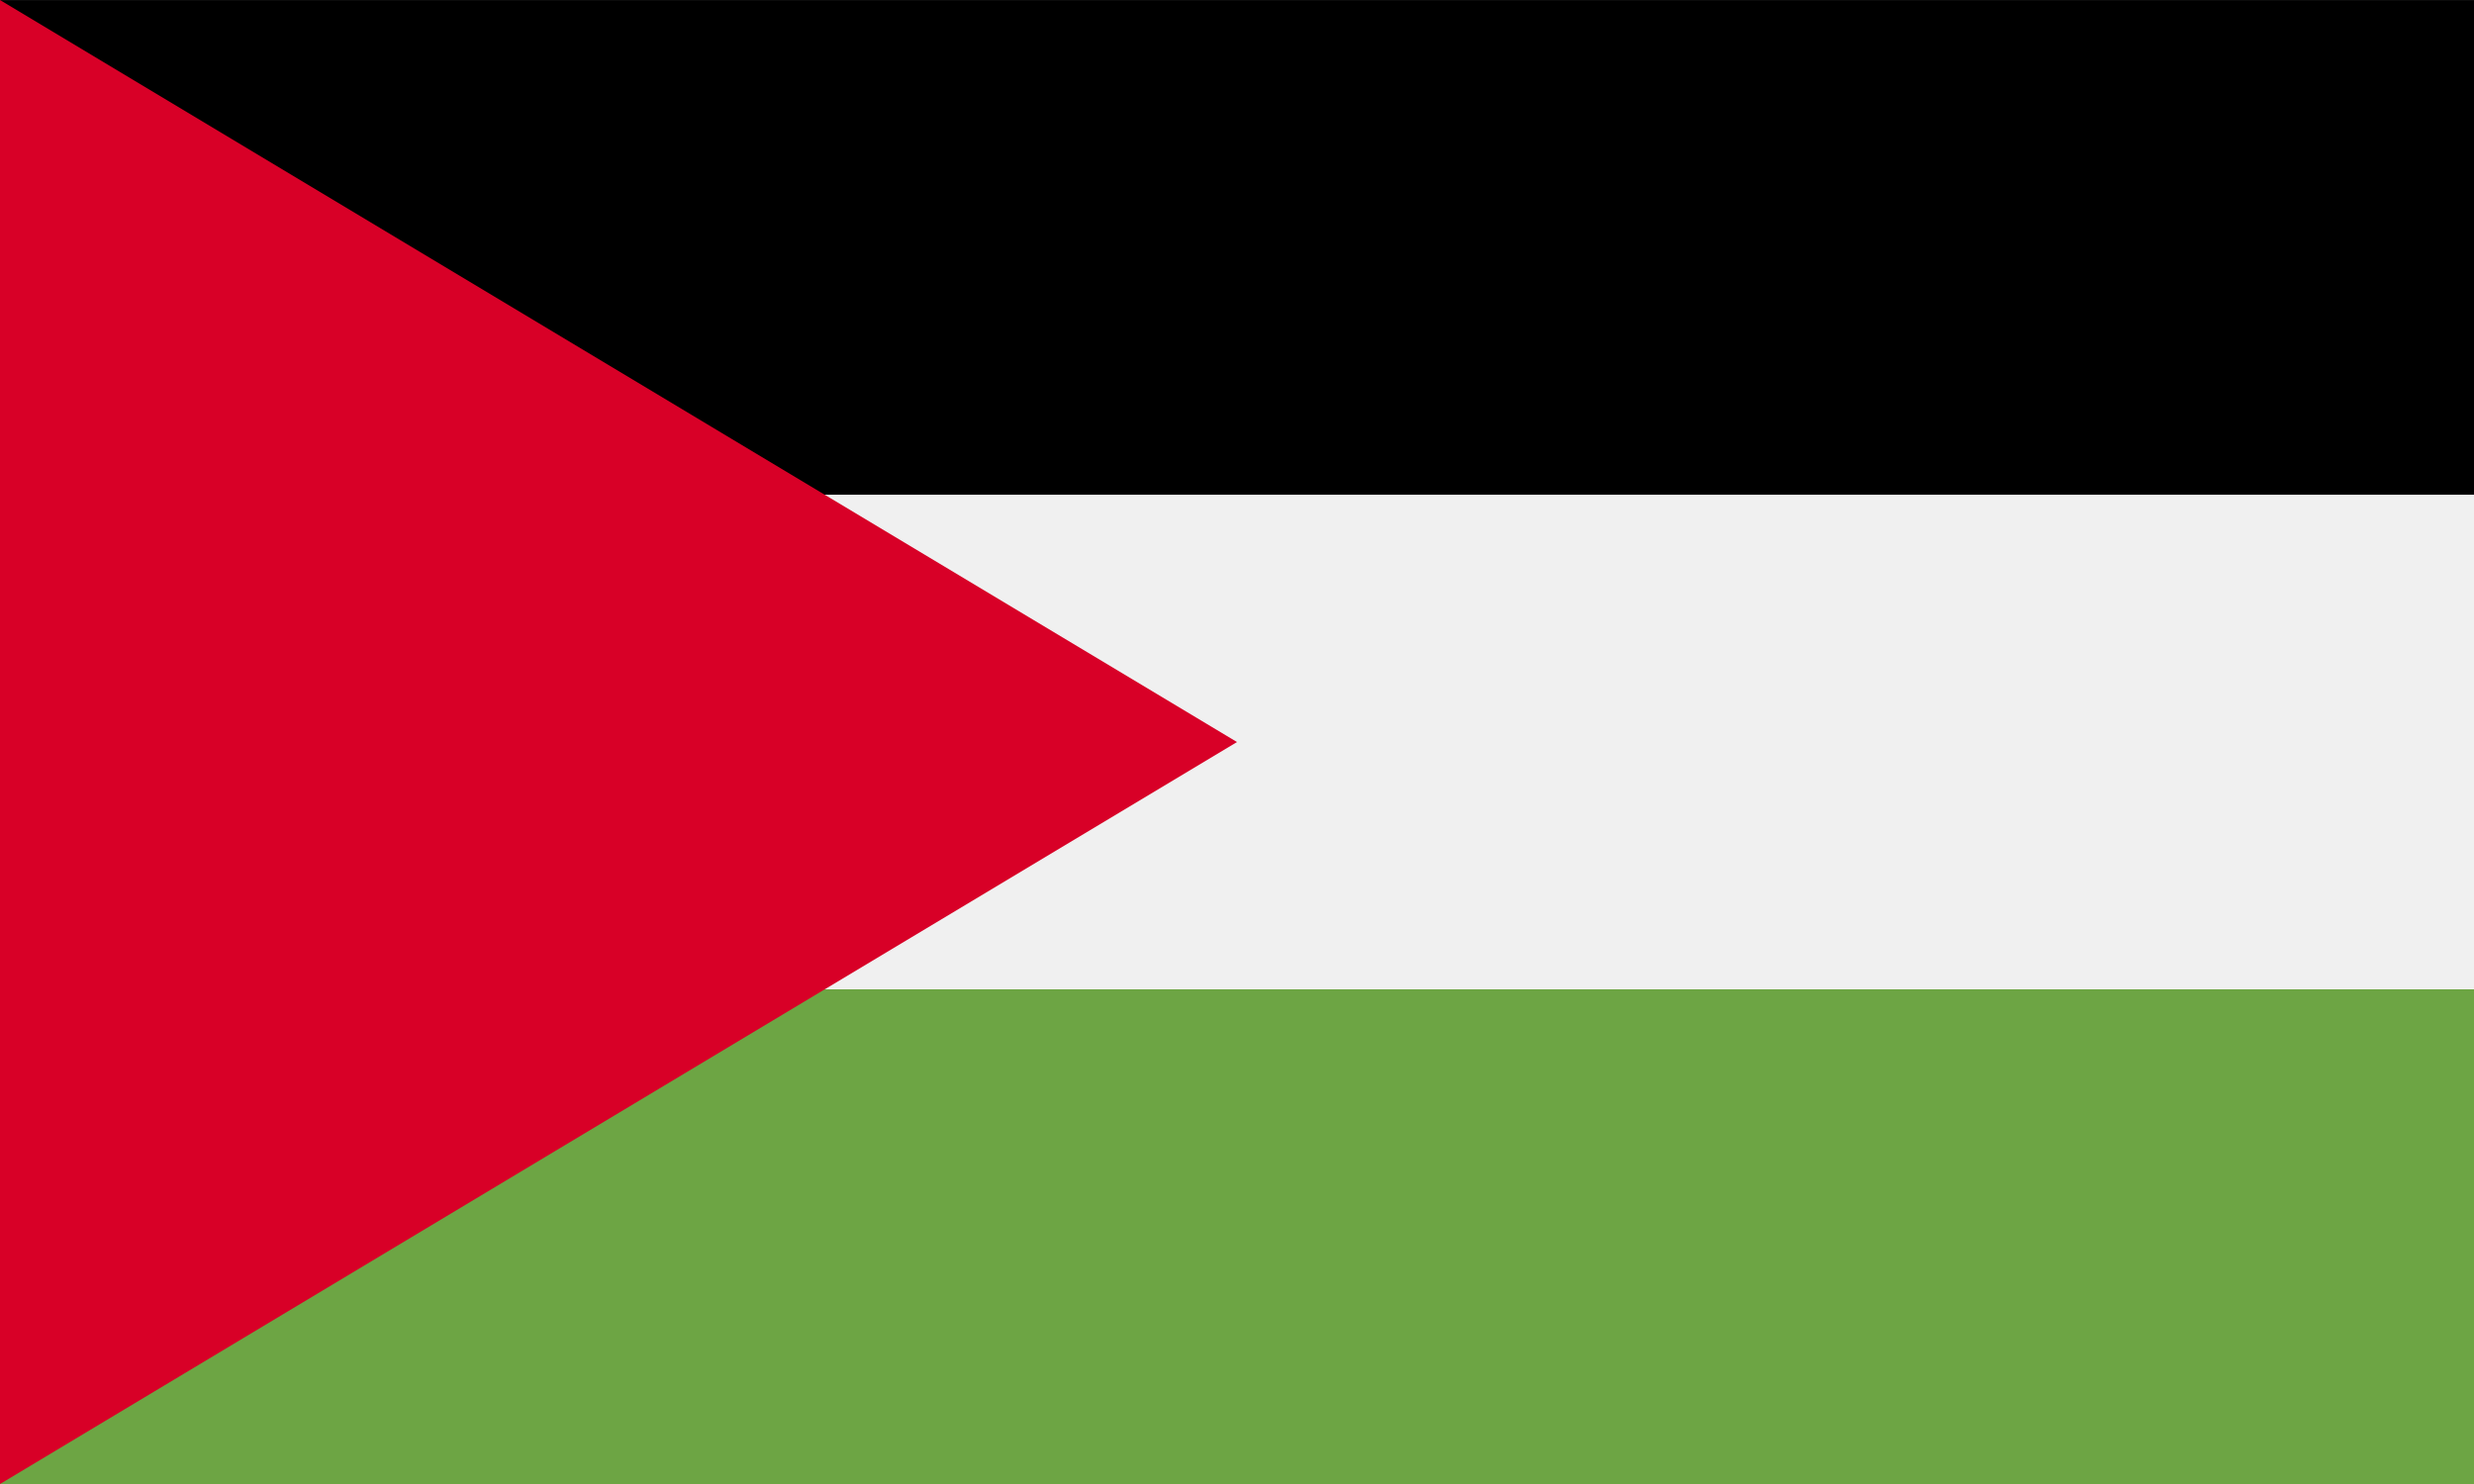
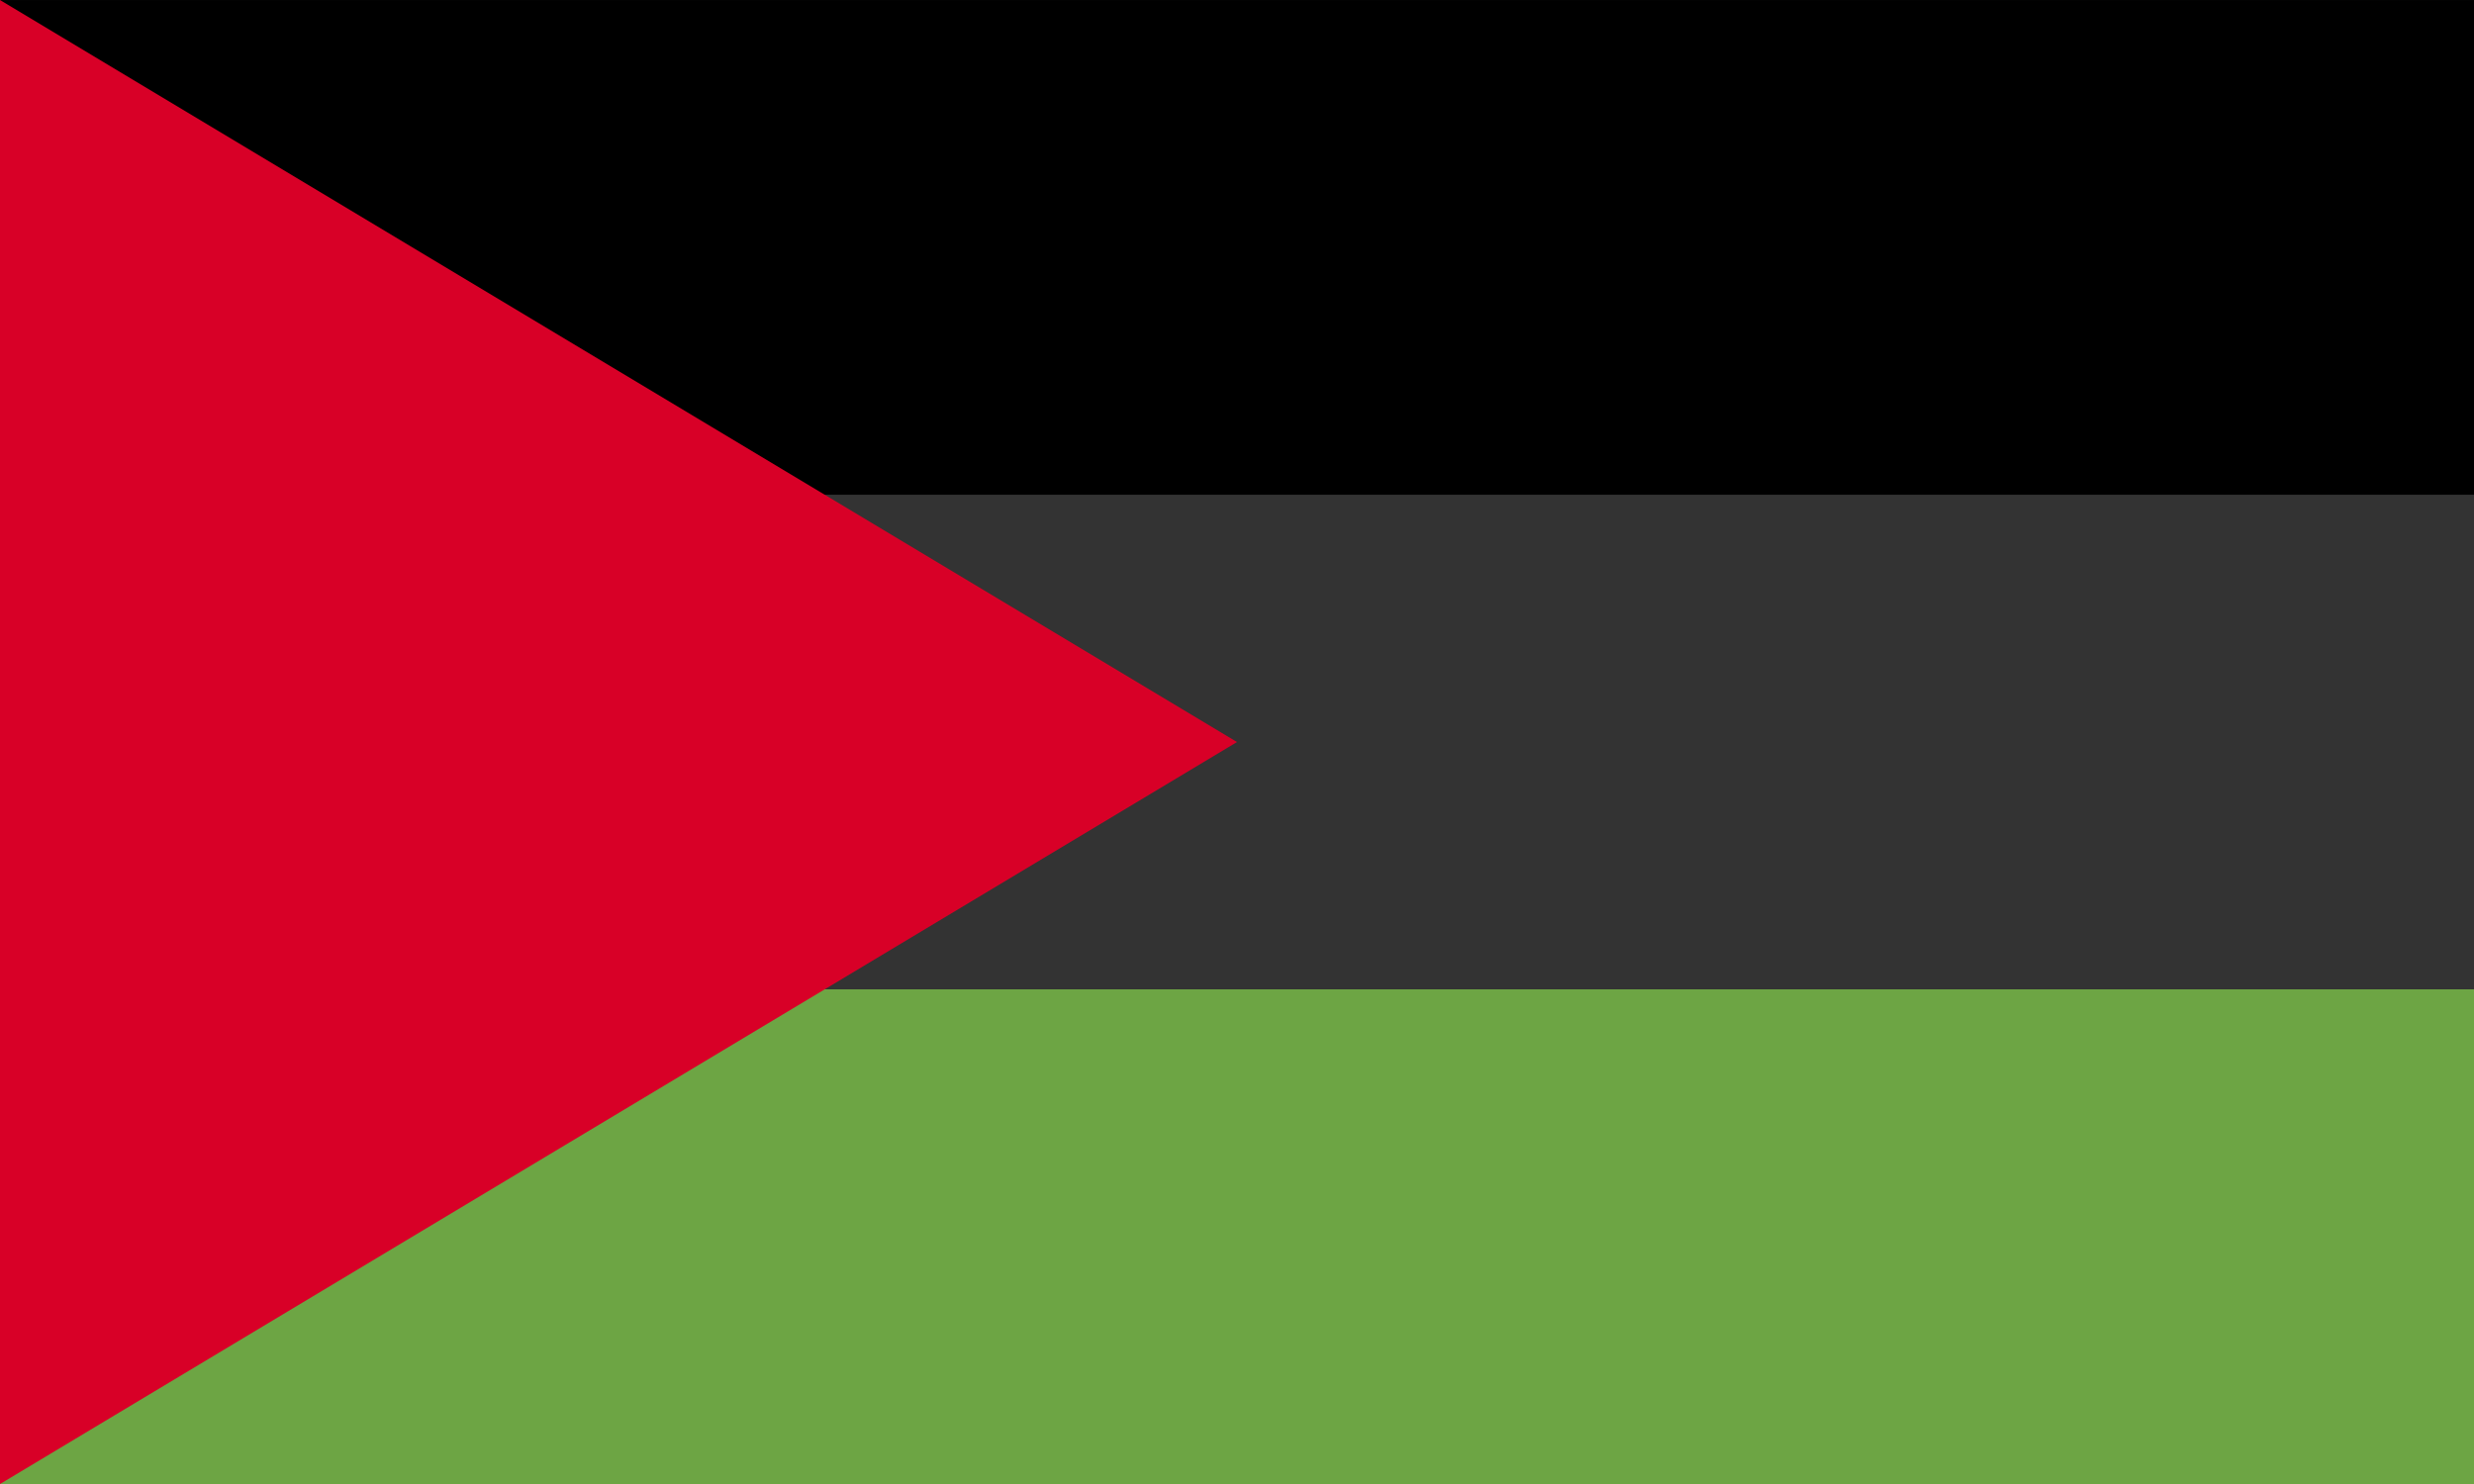
<svg xmlns="http://www.w3.org/2000/svg" width="50" height="30" viewBox="0 0 50 30" fill="none">
  <rect x="0" y="0" width="50" height="30" fill="#333333" stroke="none" />
-   <path d="M50 0.001H0V30H50V0.001Z" fill="#F0F0F0" />
  <path d="M50 0.001H0V10.001H50V0.001Z" fill="black" />
  <path d="M50 20H0V30H50V20Z" fill="#6DA544" />
-   <path d="M25 15.001L0 30V0L25 15.001Z" fill="#D80027" />
+   <path d="M25 15.001L0 30V0L25 15.001" fill="#D80027" />
</svg>